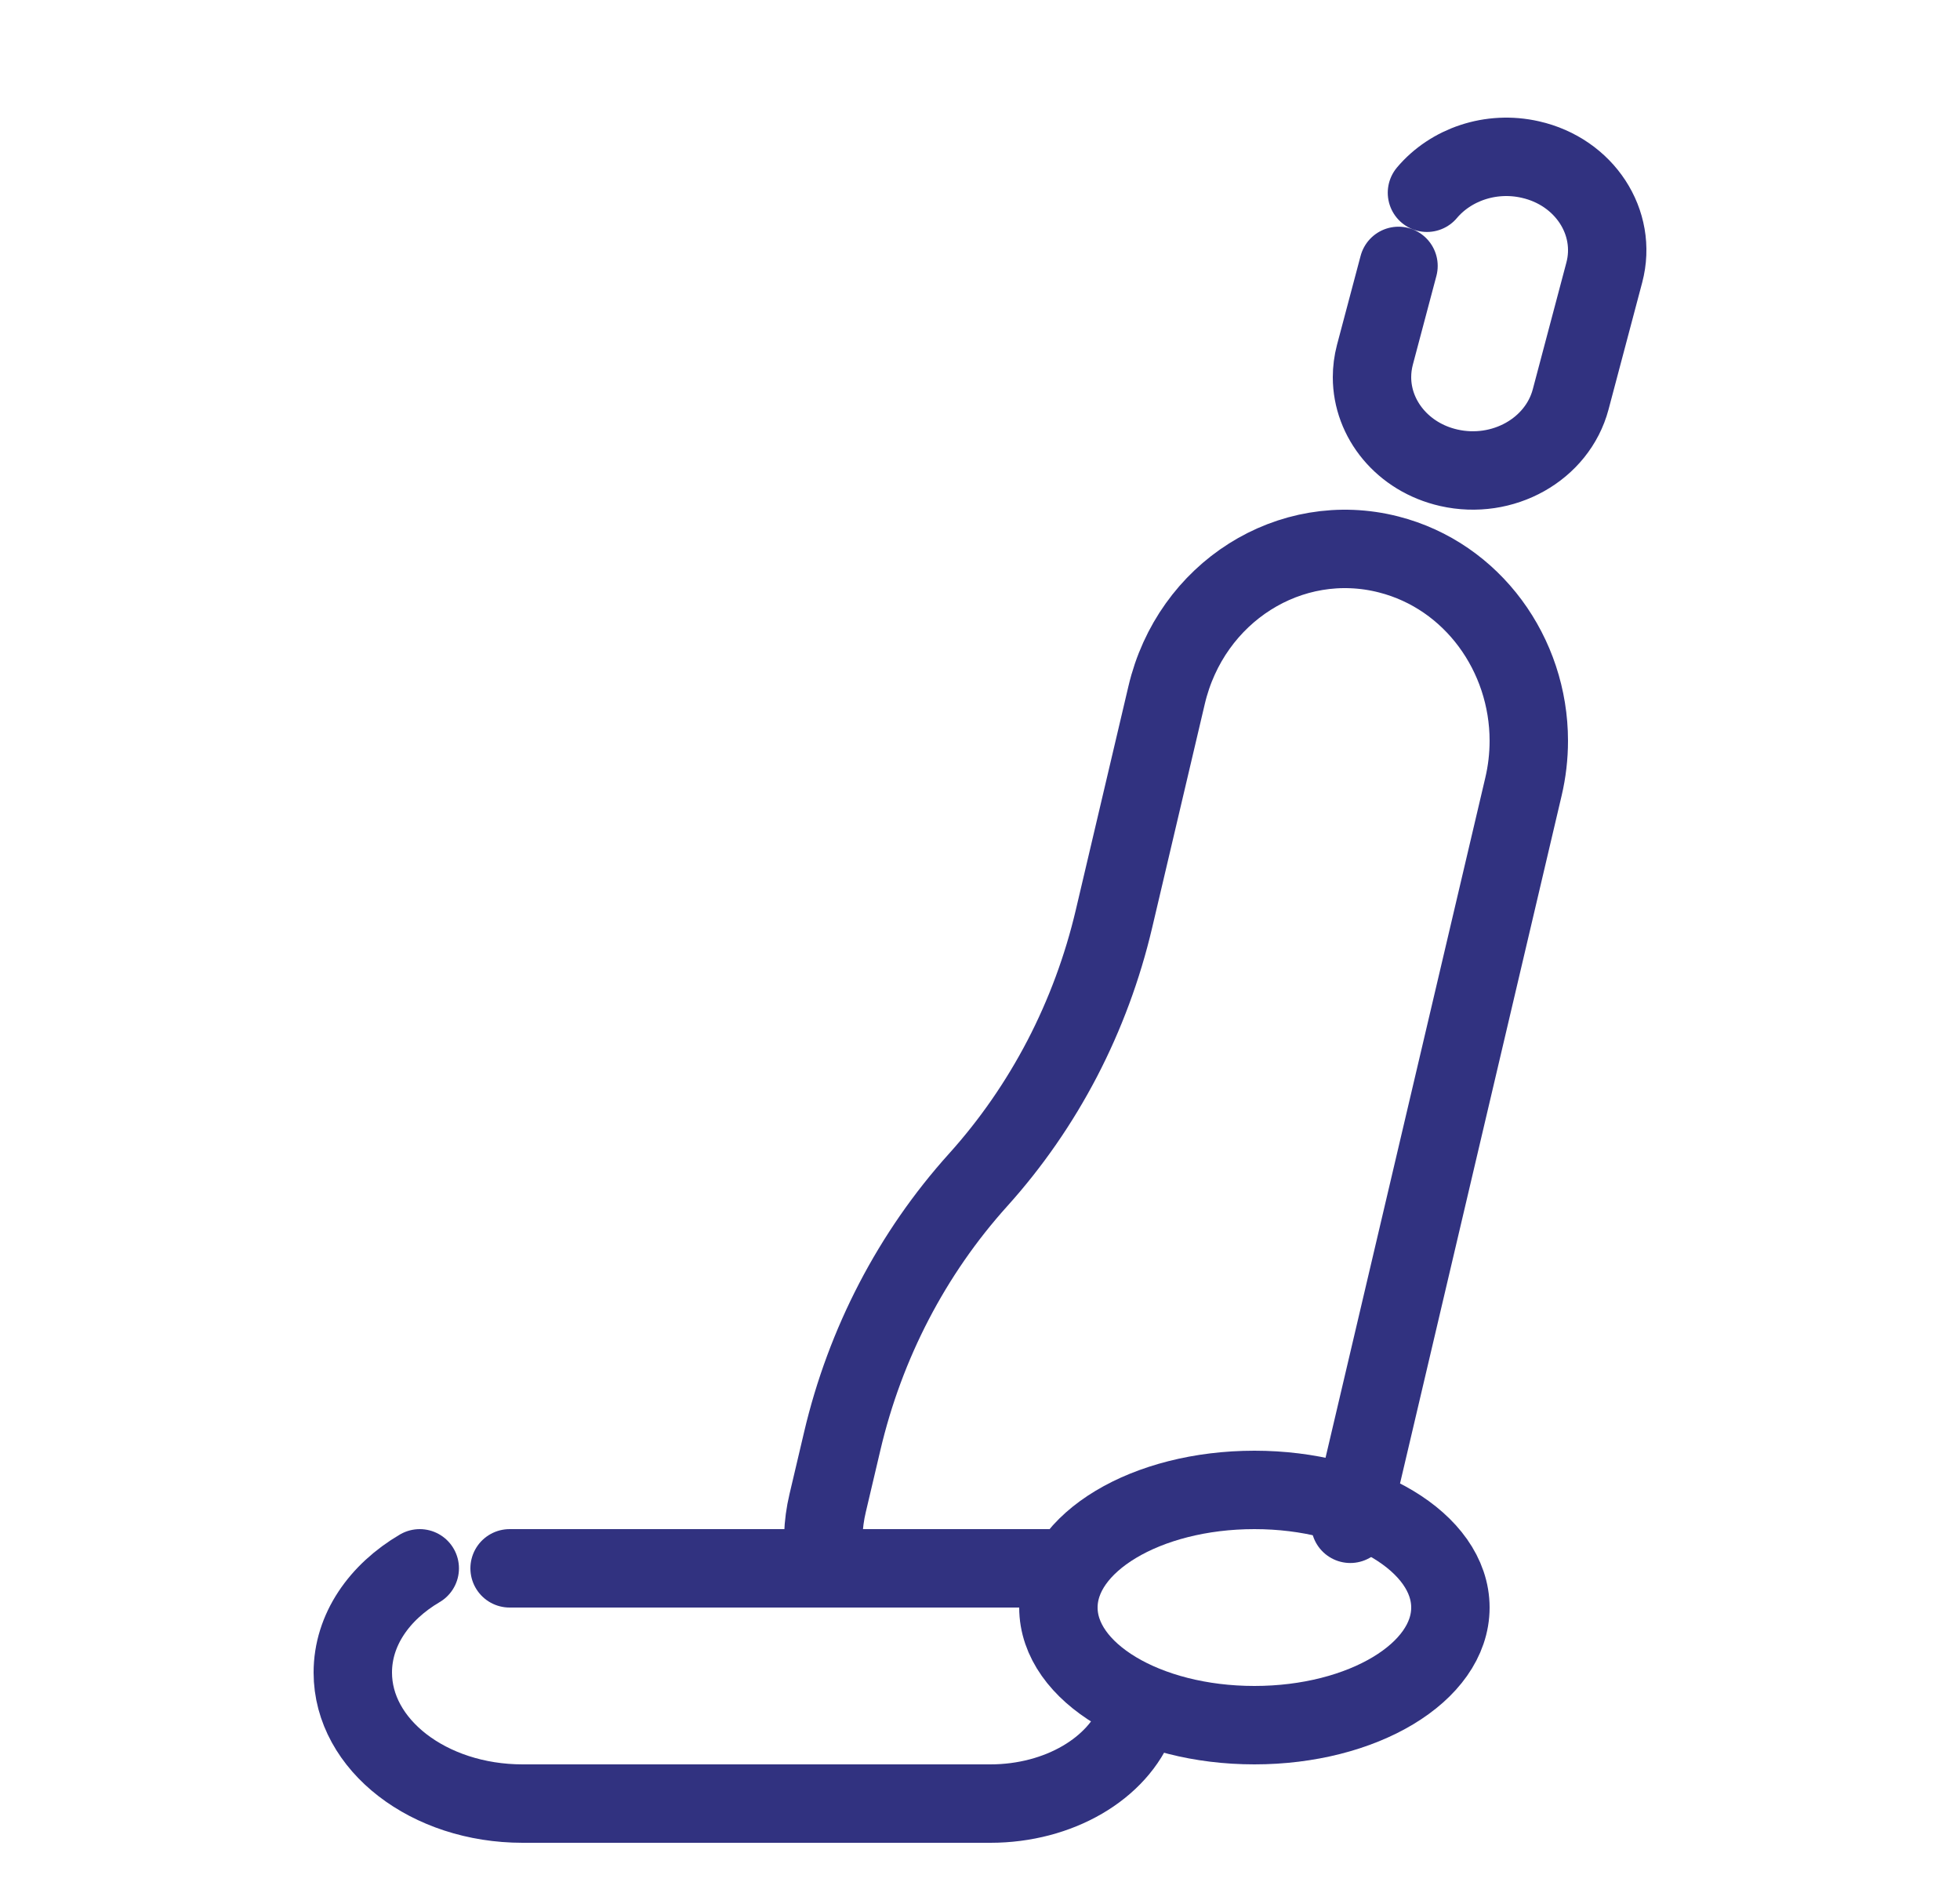
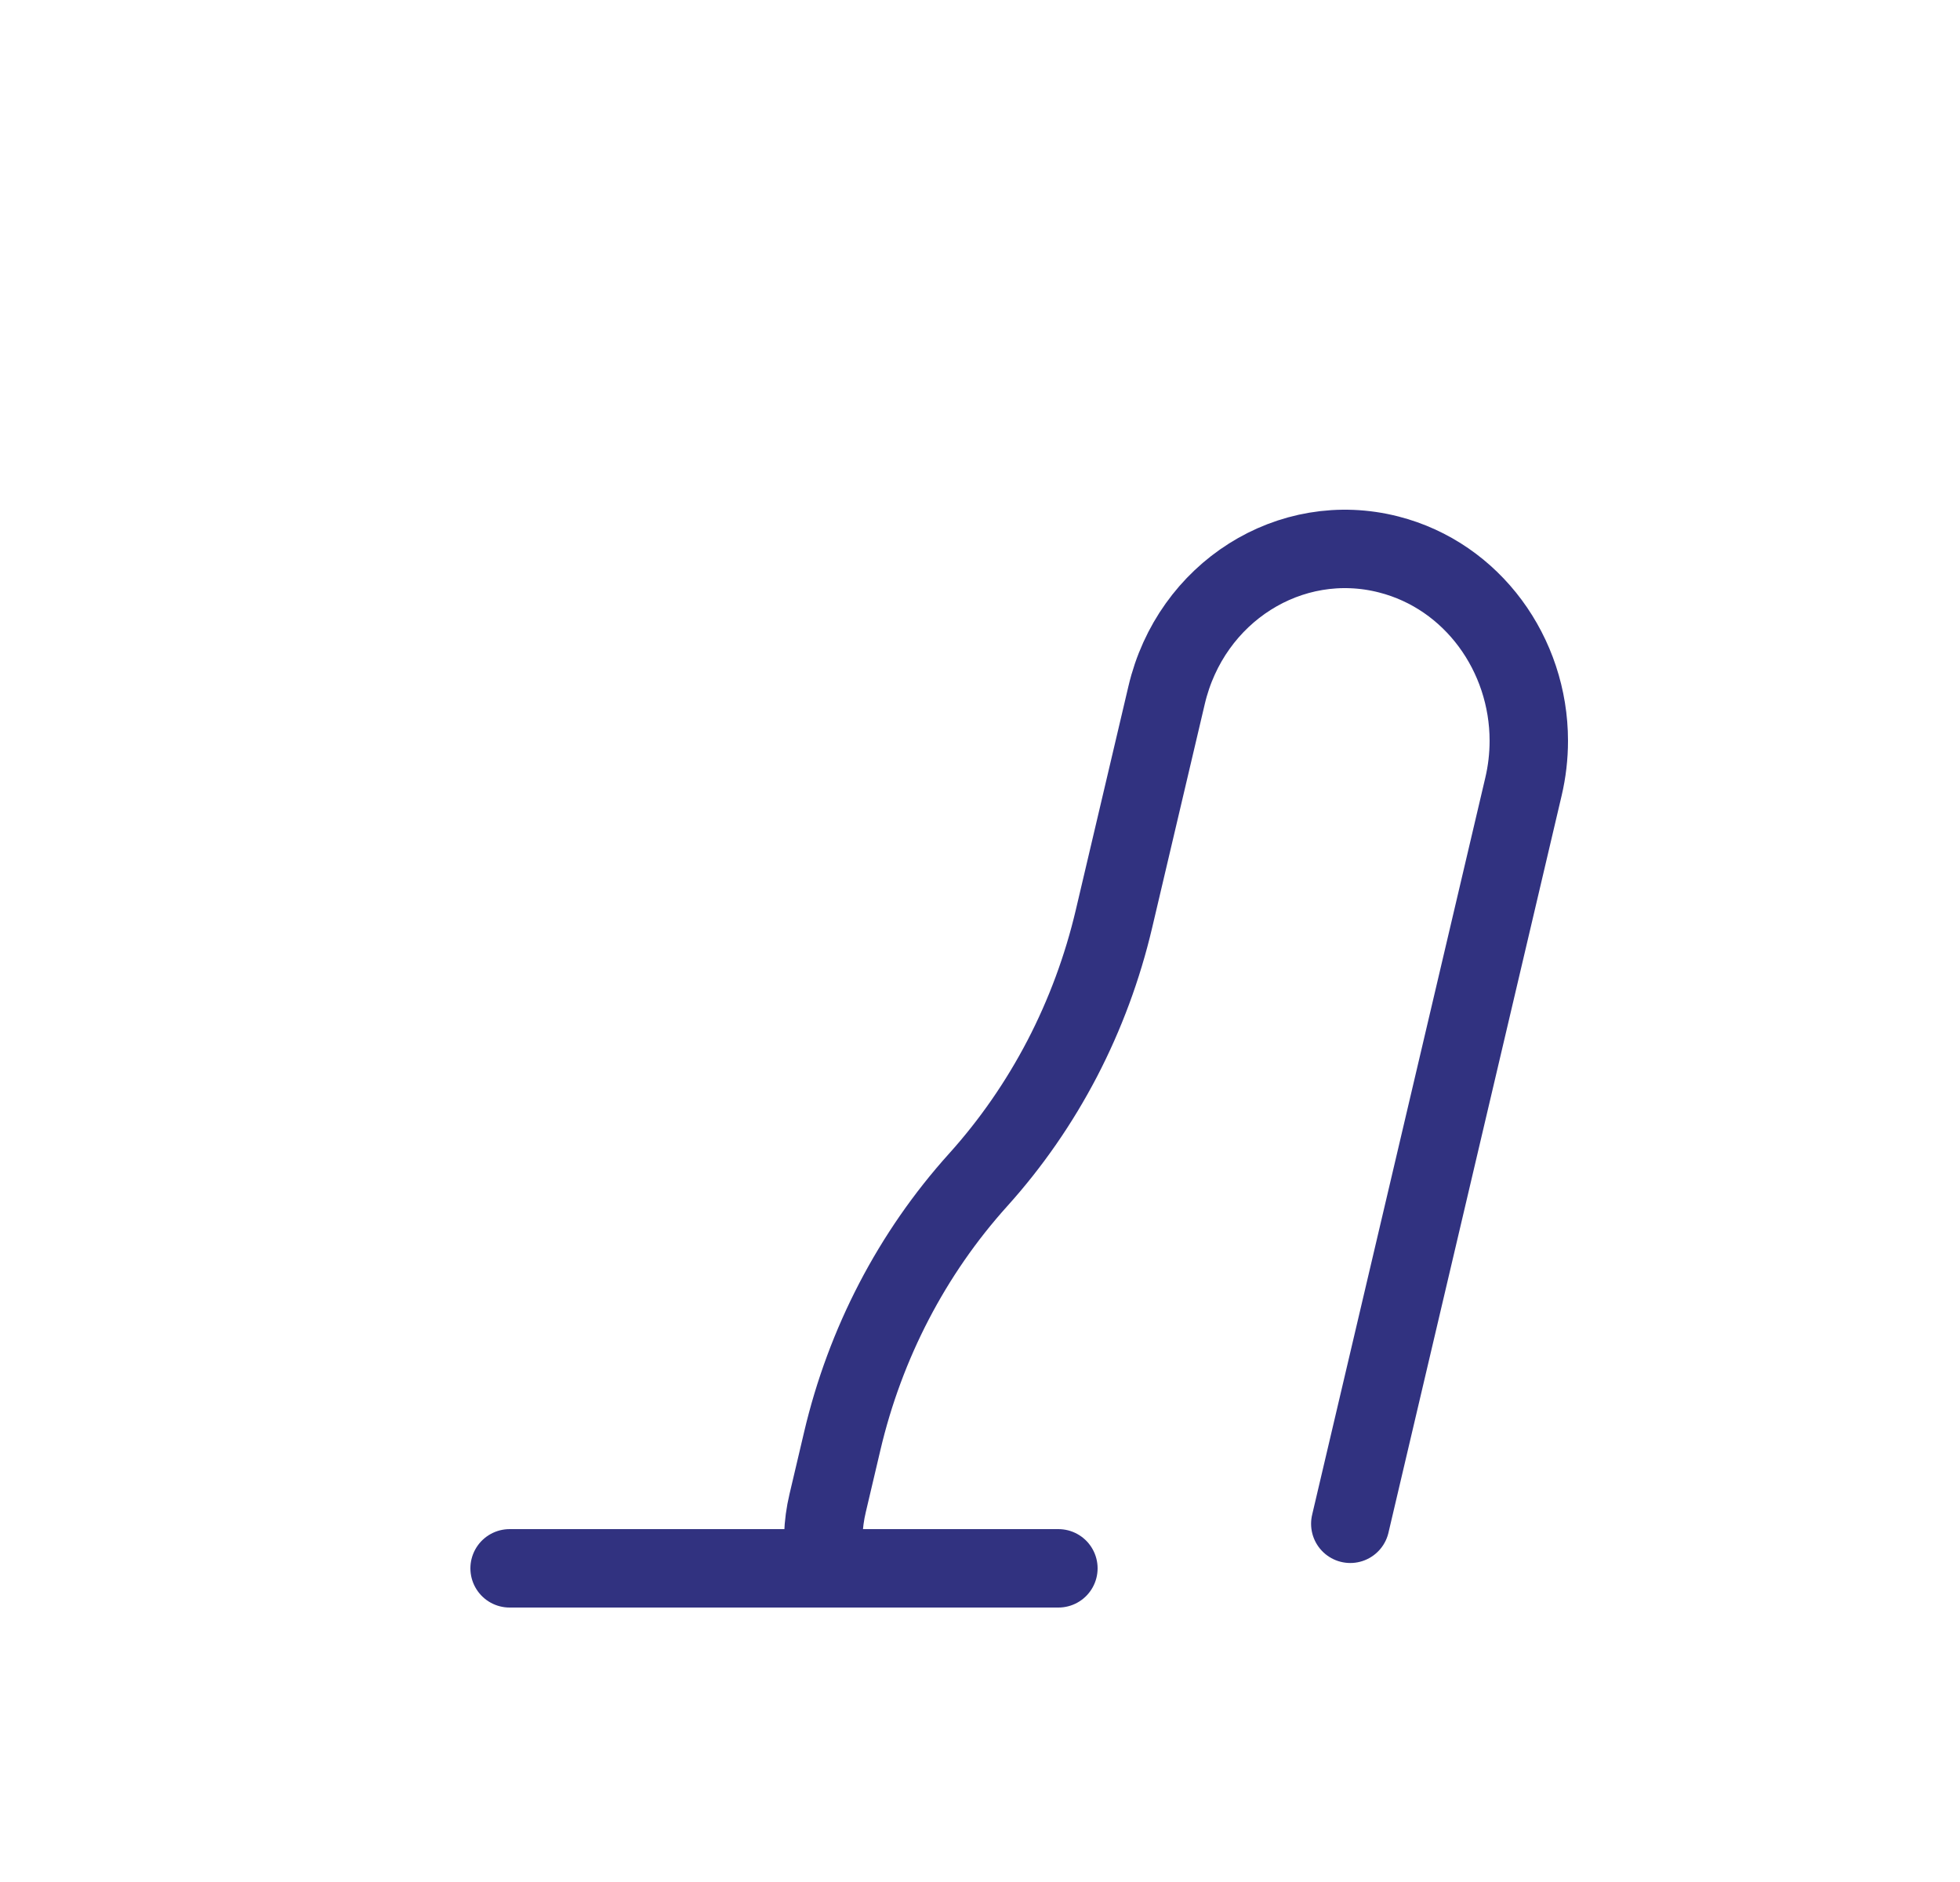
<svg xmlns="http://www.w3.org/2000/svg" width="25" height="24" viewBox="0 0 25 24" fill="none">
  <path d="M17.223 19.432L19.432 10.032C19.477 9.841 19.5 9.644 19.5 9.447C19.5 8.346 18.784 7.345 17.714 7.071C16.457 6.749 15.188 7.552 14.88 8.865L14.209 11.717C14.063 12.338 13.841 12.937 13.549 13.499C13.256 14.061 12.896 14.581 12.476 15.047C11.633 15.982 11.036 17.13 10.743 18.377L10.557 19.167C10.492 19.439 10.483 19.723 10.528 20" stroke="#313280" stroke-miterlimit="10" stroke-linecap="round" stroke-linejoin="round" />
-   <path d="M5.354 20C4.838 20.303 4.5 20.783 4.5 21.329C4.5 22.252 5.47 23 6.666 23H12.632C13.506 23 14.261 22.553 14.5 21.921" stroke="#313280" stroke-miterlimit="10" stroke-linecap="round" stroke-linejoin="round" />
  <path d="M13.5 20H7.011C6.912 20 6.814 20 6.718 20C6.644 20 6.572 20 6.5 20" stroke="#313280" stroke-miterlimit="10" stroke-linecap="round" stroke-linejoin="round" />
-   <path d="M17.838 3.391L17.537 4.525C17.512 4.621 17.5 4.716 17.5 4.81C17.5 5.346 17.893 5.832 18.479 5.965C19.169 6.122 19.864 5.732 20.034 5.093L20.463 3.475C20.632 2.836 20.21 2.191 19.521 2.035C19.014 1.919 18.503 2.1 18.201 2.458" stroke="#313280" stroke-miterlimit="10" stroke-linecap="round" stroke-linejoin="round" />
-   <path d="M13.5 20.5C13.5 19.672 14.619 19 16 19C17.381 19 18.5 19.672 18.5 20.5C18.5 21.328 17.381 22 16 22C14.619 22 13.5 21.328 13.5 20.5Z" stroke="#313280" stroke-miterlimit="10" stroke-linecap="round" stroke-linejoin="round" />
</svg>